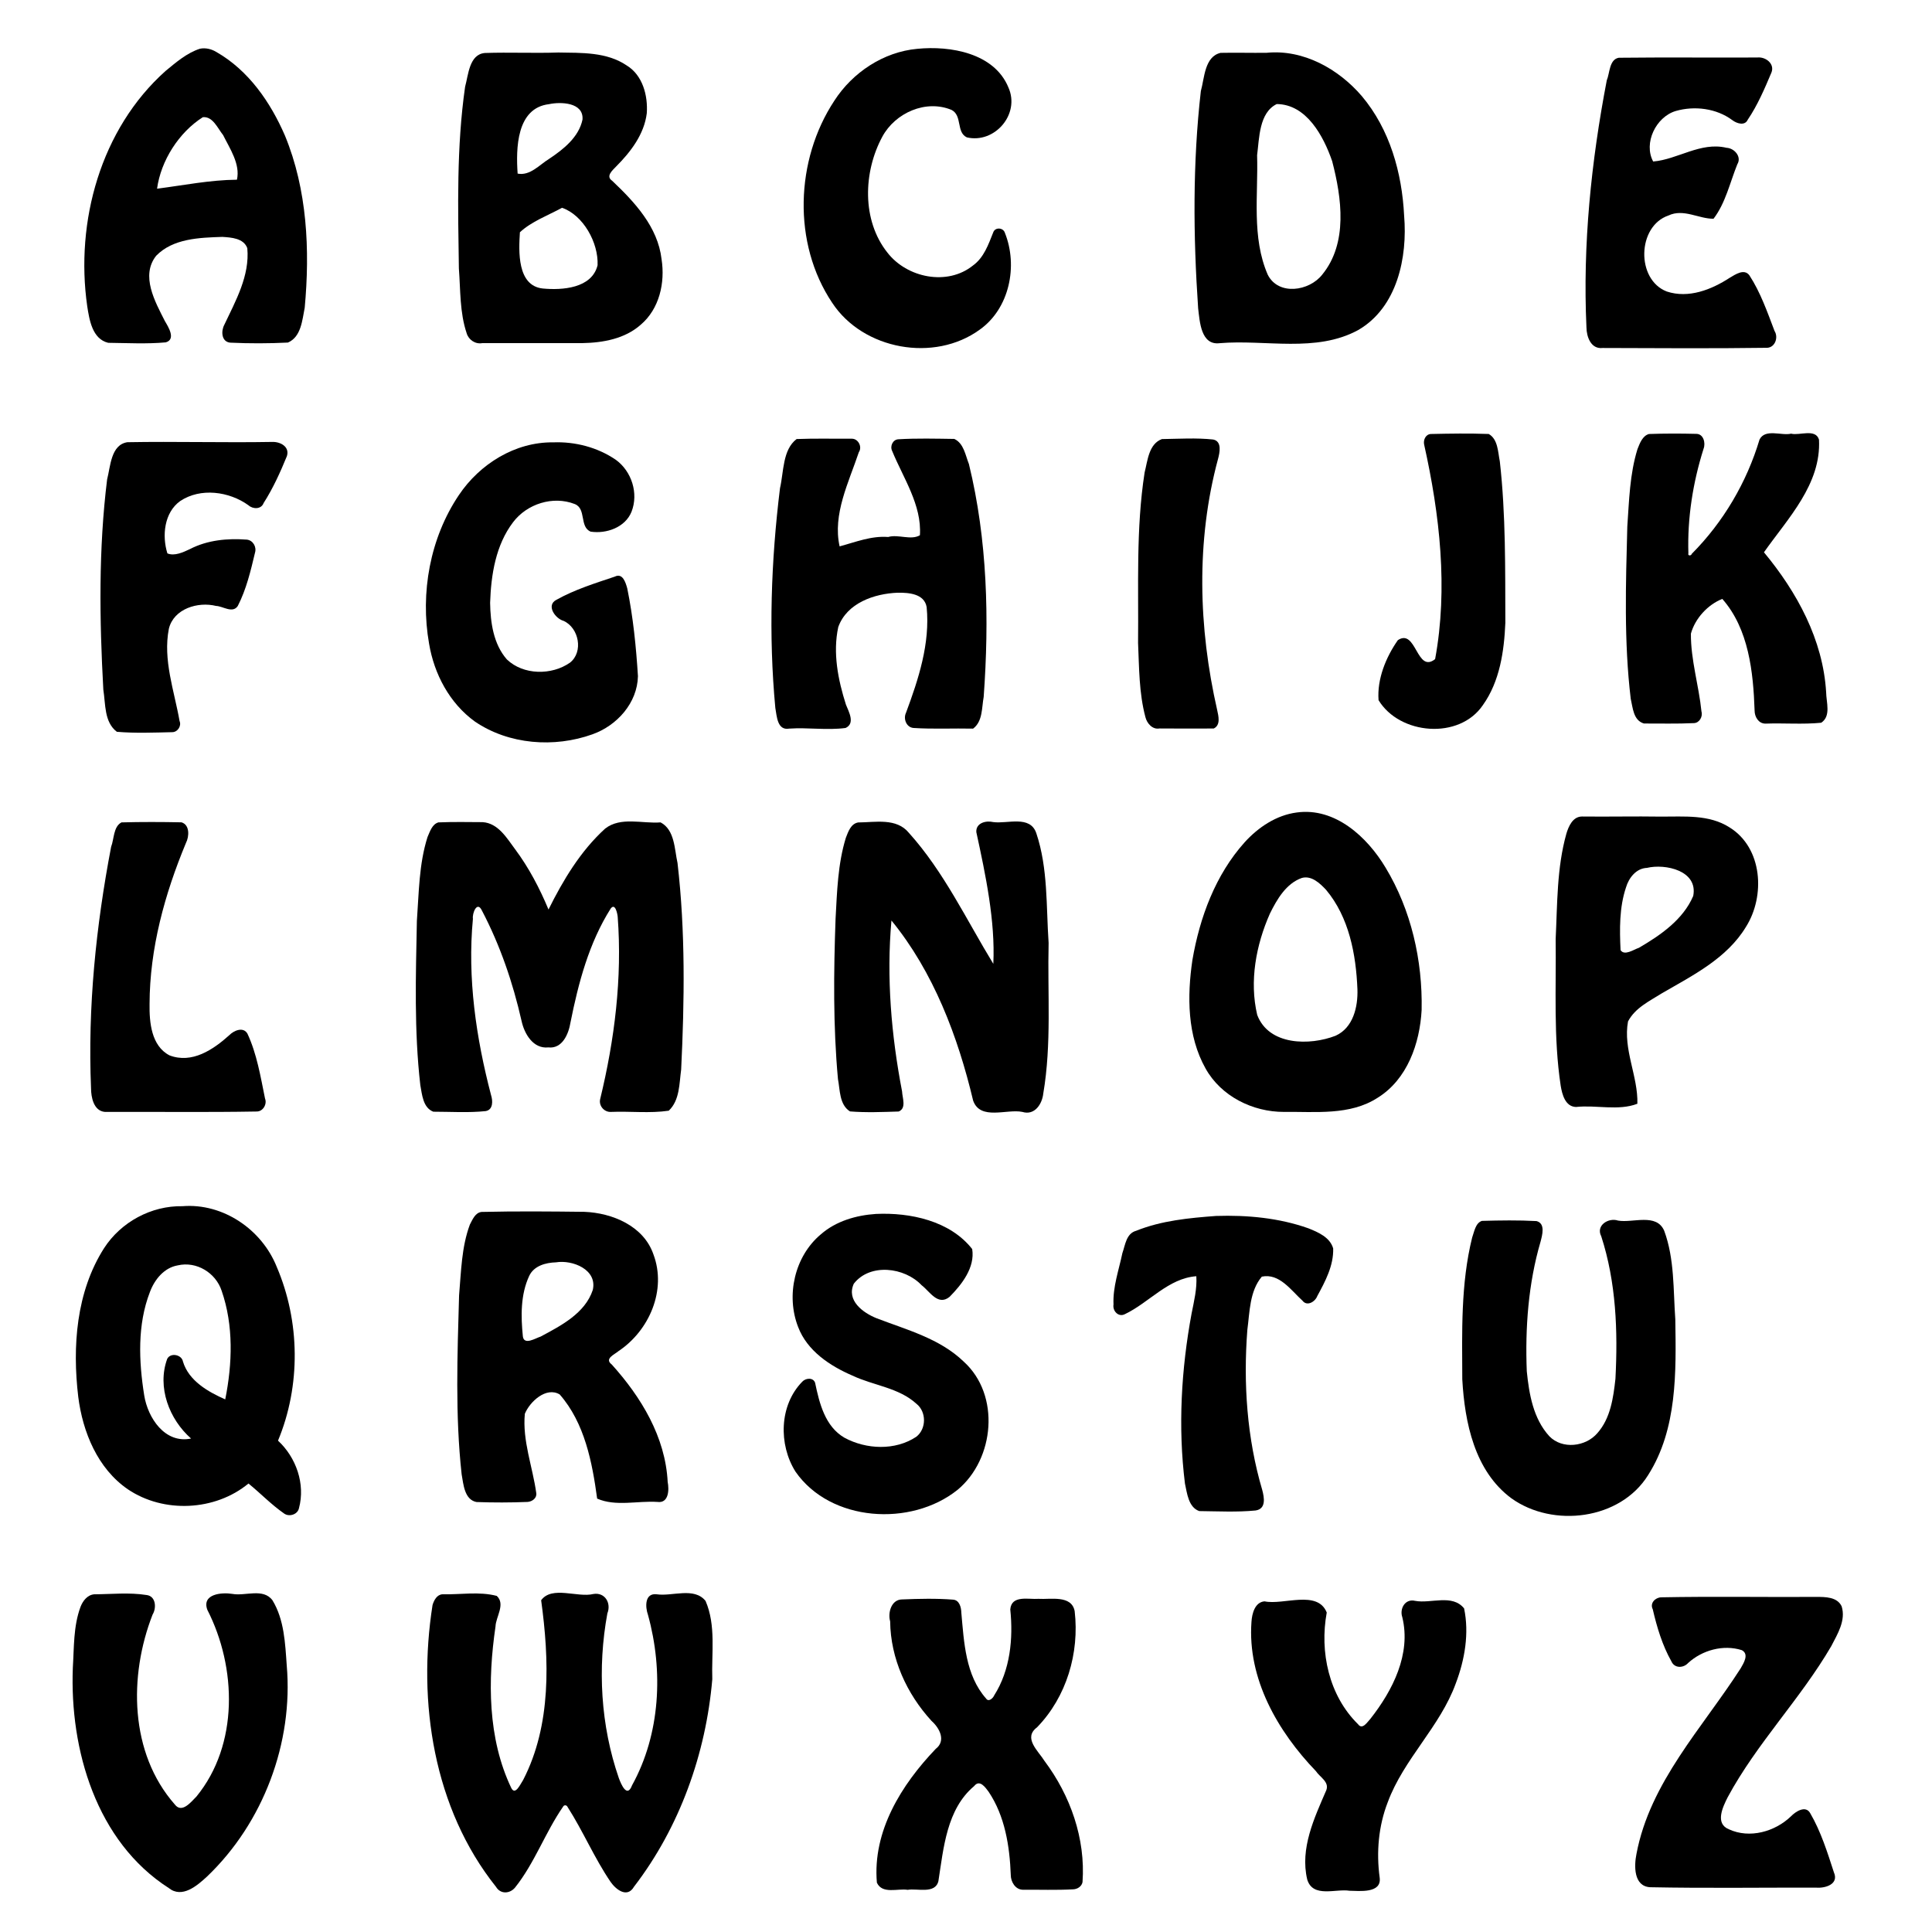
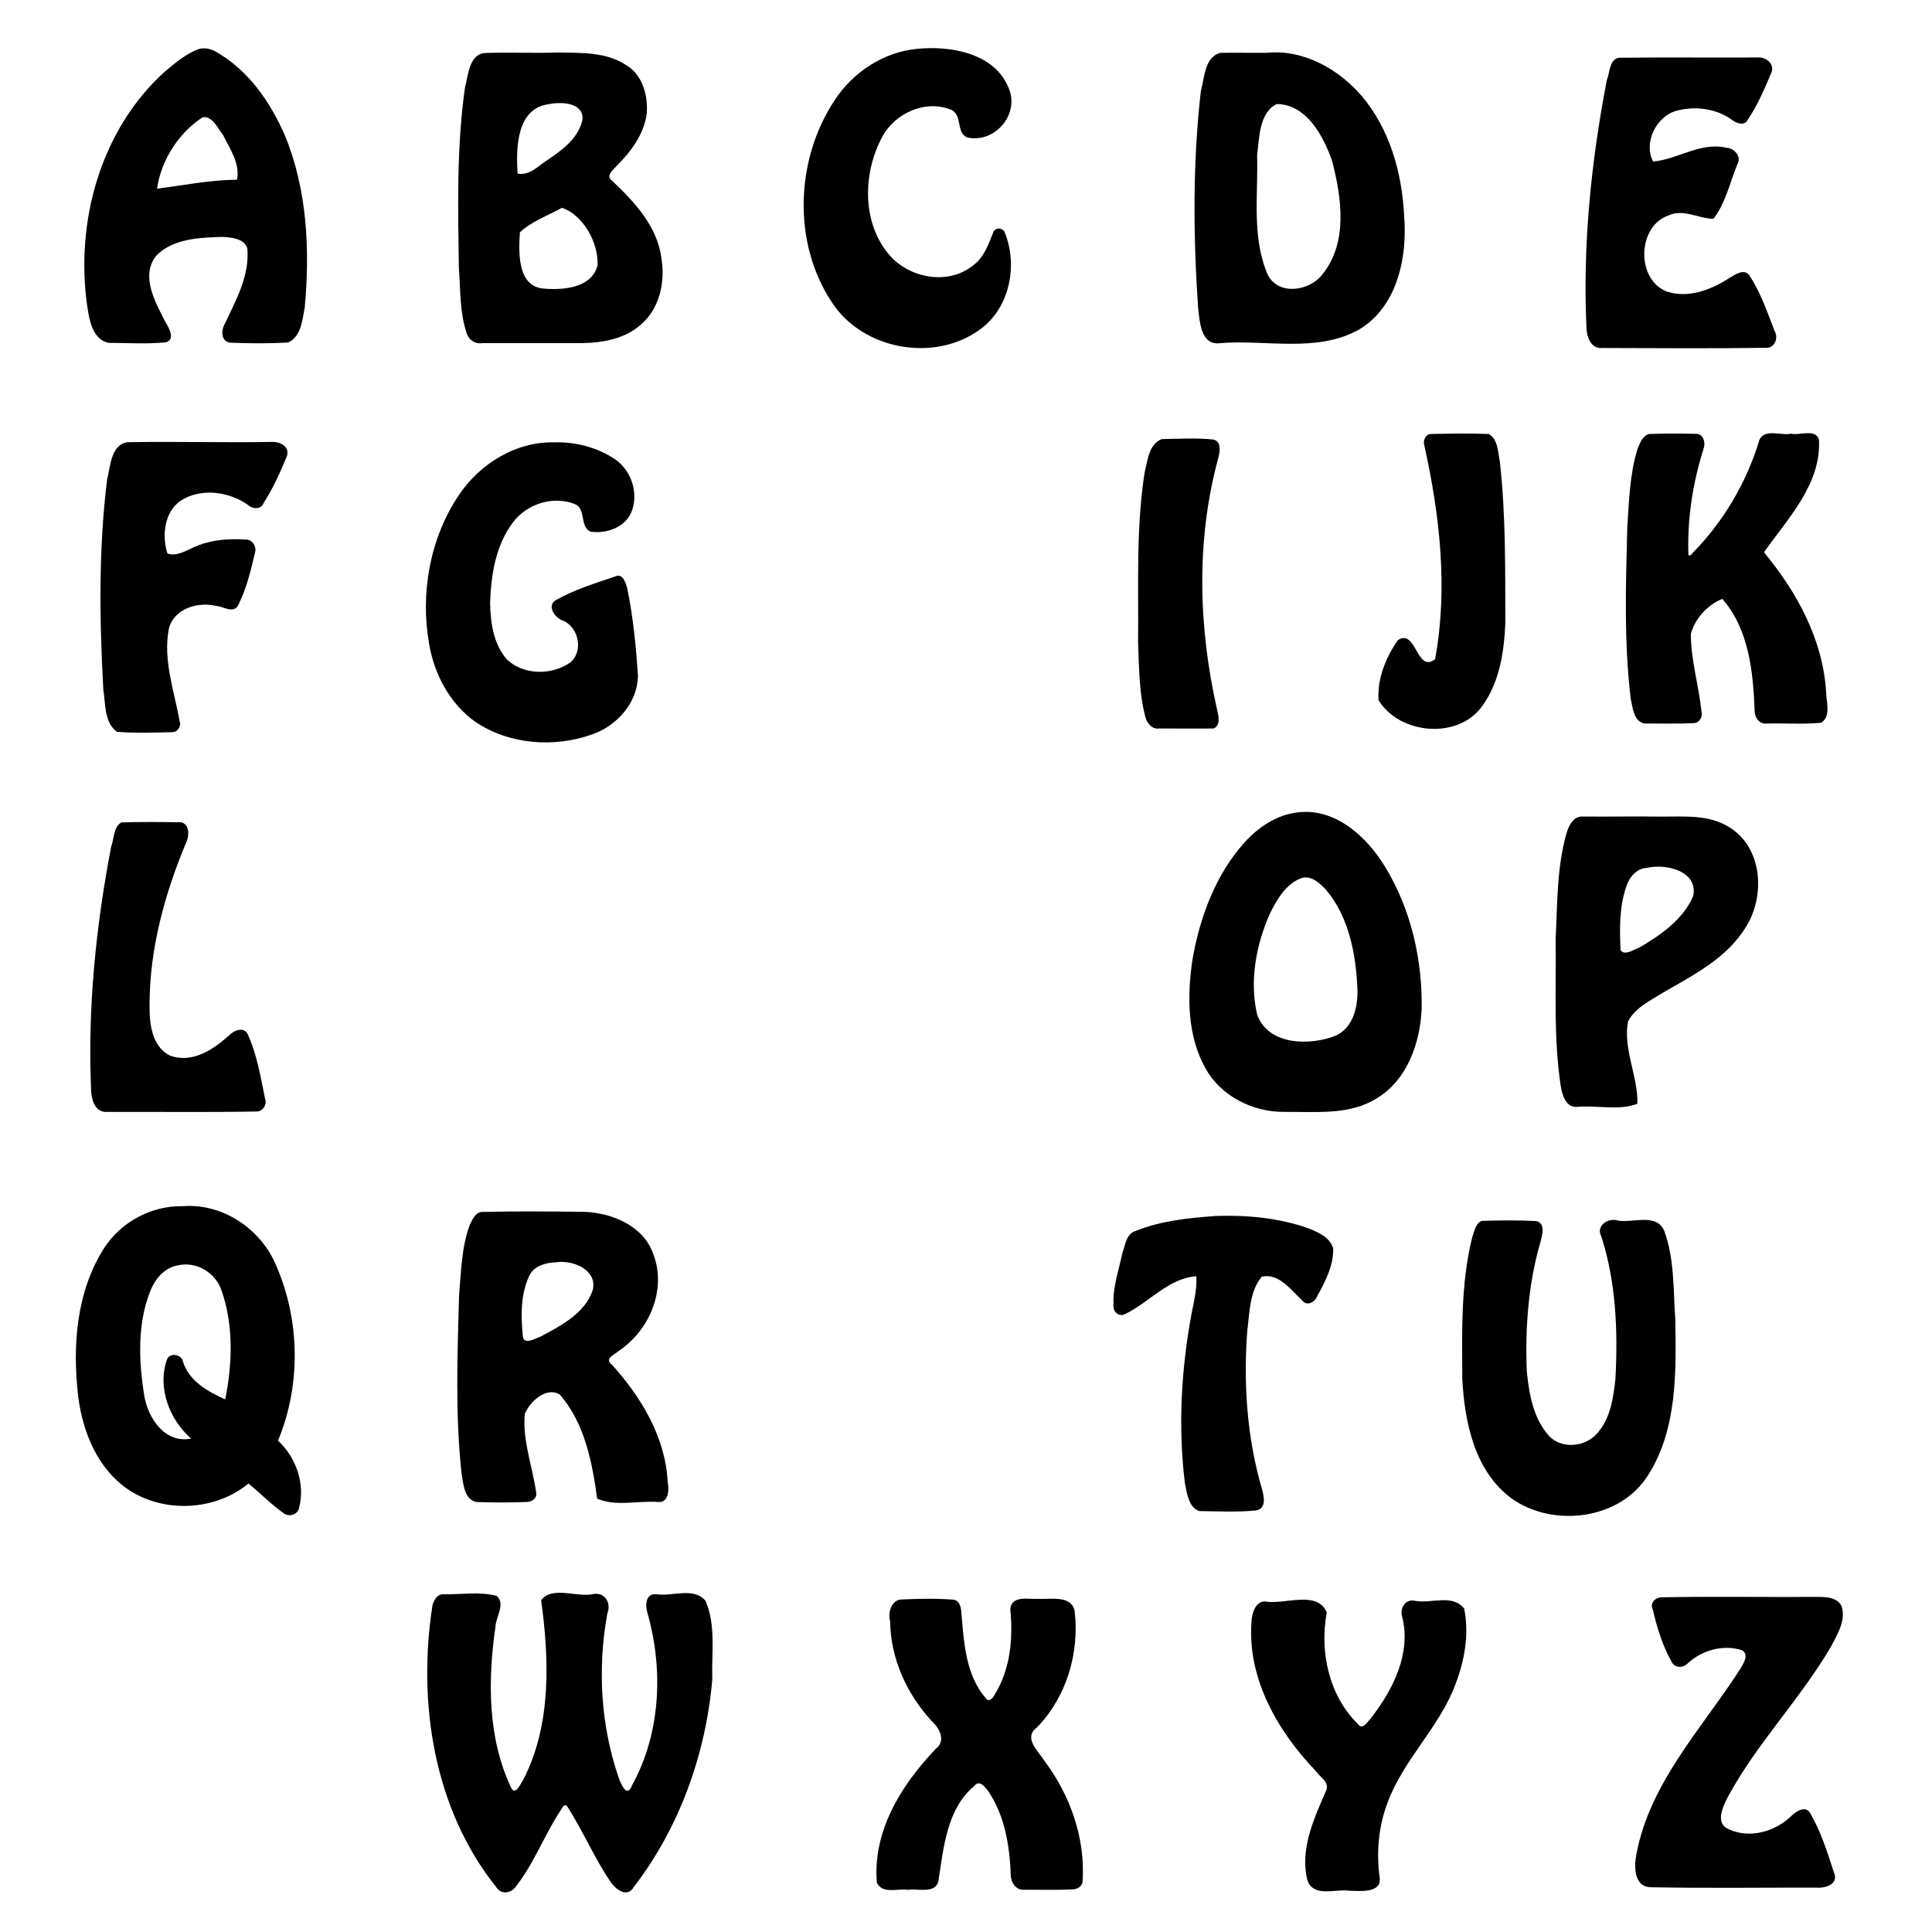
<svg xmlns="http://www.w3.org/2000/svg" width="1920pt" height="1920pt" version="1.1" viewBox="0 0 1920 1920">
  <path d="m198.68 48.42c5.75-1.16 11.69 0.35 16.59 3.39 31.86 18.3 53.59 49.87 67.93 82.99 22.19 53.83 24.9 113.7 19.62 171.02-2.46 12.15-3.49 28.96-16.67 34.61-19.06 0.96-38.38 0.99-57.44 0.09-8.68-0.92-9.16-11.39-5.84-17.63 11.3-23.92 25.44-48.83 22.9-76.27-3.63-9.91-15.88-10.63-24.81-11.2-22.53 0.75-48.96 1.48-65.76 18.75-15.69 19.86-1.05 45.71 8.67 64.92 3.32 5.63 11.28 18.14 0.87 21.14-18.85 1.73-38.2 0.66-57.2 0.45-15.82-3.8-18.72-22.78-20.85-36.37-12.03-84.1 13.33-176.14 77.83-233.78 10.43-8.57 21.14-17.89 34.16-22.11m2.89 68.05c-23.79 15.09-41.7 43.2-45.48 71.06 26.35-3.39 52.68-8.72 79.39-8.94 3.47-15.57-7.08-30.88-13.73-44.34-5.37-6.58-10.2-18.83-20.18-17.78z" />
  <path d="m911.58 48.52c32.81-3.25 76.56 4.12 90.62 38.5 11.8 26.67-13.89 55.96-41.36 49.5-10.75-5.1-4.3-21.51-15.11-27.24-25.58-10.74-56.1 2.87-68.89 26.58-18.92 35.06-20.55 83.01 5.09 115.21 19.38 25.04 59.46 33.34 84.95 12.82 10.93-7.88 15.35-20.85 20.13-32.82 1.77-5.51 9.98-5.06 11.64 0.32 13.15 32.8 4.65 75.2-25.03 96.23-45.12 32.84-115.84 20.05-146.58-26.67-39.61-59.06-36.69-142.04 2.09-200.82 18.12-28.15 48.82-48.55 82.45-51.61z" />
  <path d="m481.92 52.66c24.3-0.84 48.62 0.36 72.94-0.48 23.07 0.4 48.14-0.63 68.03 12.92 15.85 9.71 21.1 29.96 19.87 47.49-2.58 20.88-15.96 38.31-30.37 52.79-3.54 3.76-10.79 9.69-4.04 14.26 22.4 21.23 45.4 45.84 49.11 77.98 3.64 23.27-2.12 49.37-20.73 65.11-15.79 13.99-37.43 17.87-57.87 18.25-33.24 0.06-66.49 0-99.74 0.04-6.79 1.22-13.49-3.39-15.35-9.84-6.97-20.71-6.09-42.89-7.74-64.42-0.9-60.16-2.39-120.82 6.19-180.55 3.27-11.73 4.08-32.28 19.7-33.55m63.75 50.85c-32.57 3.79-32.96 44.29-31.25 69.02 12.42 2.44 21.82-8.91 31.39-14.72 14.11-9.42 29.42-21.47 33.08-38.98 1.29-17.24-21.79-17.78-33.22-15.32m12.9 102.99c-14.04 7.63-30.35 13.58-41.89 24.32-1.19 18.5-2.97 53.22 22.76 55.9 19.18 1.8 48.75-0.04 54.43-23.15 0.97-22.41-14.27-49.77-35.3-57.07z" />
  <path d="m1213 52.53c15.2-0.33 30.5 0.14 45.8-0.07 36.5-3.6 71.5 16.1 94.6 43.09 27.8 33.01 39.9 76.28 42 118.71 3.5 41.42-6.8 91.15-45.5 113.66-42 22.98-92.4 9.26-137.9 13.14-18.6 2.24-19.7-21.55-21.3-34.71-4.9-71.79-5.5-144.31 2.7-215.89 3.6-12.74 3.6-34.22 19.6-37.93m55.8 50.88c-17.6 8.6-17.3 33.97-19.5 50.89 1.2 39.36-5.6 81.56 10.6 118.75 10.7 21.06 41.3 16.29 54.1-0.11 25.7-31.35 19.4-76.3 9.9-112.78-8.6-24.91-25.5-56.51-55.1-56.75z" />
  <path d="m1608.7 57.4c45.9-0.53 91.7-0.02 137.6-0.25 8.3-0.95 17.7 6.19 14.1 15.03-6.8 16.08-13.7 32.3-23.5 46.77-2.9 6.45-11 3.76-15.3 0.47-15.8-11.78-37.6-14.49-56.3-9.1-19.8 5.95-32.2 32.02-22.4 50.18 24.3-1.99 47.1-19.81 72.9-13.63 7.7 0.32 15.4 8.88 10.7 16.45-7.3 18.1-11.7 38.51-23.6 54.05-14.5 0.23-29.8-10.34-44.8-3.22-31.2 10.6-32.3 63.76-1.7 75.53 21.7 7.18 44.4-1.8 62.6-13.64 5.5-3.22 14.3-9.42 19.5-2.47 11.1 17.02 17.8 36.43 25 55.3 4 6.3 0.7 16.26-7.2 16.76-54.5 0.75-109.1 0.37-163.7 0.19-11.6 1.3-15.9-11.19-16-20.49-3.8-82.25 4.7-164.77 20.2-245.51 3-6.98 2.4-20.75 11.9-22.42z" />
  <path d="m1421.8 431.31c19.2-0.43 38.5-0.74 57.7-0.02 9.2 5.27 9.1 17.88 11 27.19 6 53.23 5.3 106.94 5.5 160.43-1.2 28.24-5.5 58.21-22.3 81.78-23.5 34.76-82.8 29.59-103.7-4.86-1.6-20.94 7.3-42.72 19.2-59.68 18.4-12.05 18.5 33.58 37 18.88 13-70.31 4.6-143.78-10.9-213.2-1-4.56 1.4-10.11 6.5-10.52z" />
  <path d="m1638.7 431.31c15.6-0.55 31.3-0.54 47-0.14 7.2-0.06 9.5 9.03 7.3 14.76-10.6 33.52-16.2 68.82-15.1 104.03-0.9 2.48 2.8 2.68 3.4 0.39 31.3-31.45 54.6-71.05 67.3-113.53 5.6-11.16 21.8-3.56 31.4-5.85 8.2 2.17 24.3-5.41 27.7 5.94 2.3 44.33-31 78.27-54.7 111.95 32.8 39.52 58.7 86.9 61.8 139.1 0.1 9.98 5.1 23.68-4.9 30.29-18.4 1.81-37.1 0.19-55.5 0.88-6.9-0.06-10.7-6.88-10.7-12.98-1.3-38.17-5.8-81.19-32.1-110.97-14.3 5.63-27 19.28-31.2 34.53-0.2 26.07 7.9 51.51 10.5 77.39 1.5 5.09-2.1 11.45-7.6 11.52-16.6 0.8-33.1 0.32-49.6 0.39-10.6-3.15-11-15.68-13.1-24.61-6.8-56.76-4.9-114.17-3.4-171.18 1.8-25.75 2.4-52.04 10.1-76.89 2.3-5.72 4.9-13.19 11.4-15.02z" />
-   <path d="m791.68 436.31c18.32-0.71 36.68-0.21 55.03-0.32 6.28 0.07 10.4 8.15 6.79 13.4-10.01 29.96-26.21 61.73-19.1 93.59 15.77-4.23 31.36-10.63 48.27-9.33 10.06-2.94 22.58 3.57 31.53-1.73 1.97-30.1-16.58-56.89-27.59-83.78-2.39-4.84 0.72-11.37 6.24-11.6 18.46-1.09 37.04-0.59 55.54-0.34 9.49 4.44 11.02 16.26 14.51 24.95 18.46 75.53 20.27 154.17 14.68 231.41-1.98 10.71-0.9 24.39-10.52 31.54-19.75-0.44-39.55 0.63-59.25-0.66-7.06-0.59-10.29-9.09-7.46-15.01 12.45-33.47 24.11-69.02 20.55-105.15-2.36-13.39-17.97-14.38-28.82-14.25-23.32 0.93-50.5 10.27-59.01 34.12-5.57 25.65-0.23 52.45 7.63 77.12 2.91 7.22 9.38 18.73-0.38 23.18-18.41 2.46-37.4-0.65-56 0.63-11.99 2.11-12.28-12.46-13.8-20.58-6.77-72.6-4.28-146.01 4.65-218.34 3.77-16.25 2.49-38.22 16.51-48.85z" />
  <path d="m1154.7 436.35c16.9-0.24 34.2-1.37 50.9 0.43 9.1 1.81 6.5 13.21 4.8 19.54-21.9 81.27-19.4 167.57-0.8 249.23 1.3 5.98 3.7 15.02-3.4 18.43-18 0.1-36 0.09-53.9-0.04-7 1.31-12.5-5.08-14-11.28-6.4-23.97-6.2-49.09-7.3-73.69 0.6-56.44-2.2-113.4 6.5-169.4 3-11.74 4.1-28.38 17.2-33.22z" />
  <path d="m126.6 439.46c48.01-0.86 95.98 0.56 143.97-0.28 7.83-0.28 17.46 4.59 14.58 14.02-6.56 16.07-13.82 32.09-23.18 46.74-2.39 6.41-10.69 6.17-15.06 2.19-19.16-13.8-47.6-17.73-67.87-4.18-15.95 11.5-18.15 34.57-12.69 52 6.98 2.97 15.7-1.1 22.37-4.26 17.34-9 37.42-10.89 56.64-9.41 6.13 0.68 9.88 7.33 8.02 13.14-4.25 17.96-8.6 36.28-17.07 52.78-5.17 7.79-14.86 0.12-21.56-0.02-18.01-4.5-42.1 2.71-46.93 22.65-6.05 30.91 5.3 61.51 10.63 91.69 2.09 4.98-1.9 11.01-7.18 11.1-18.33 0.42-36.91 1.19-55.14-0.37-12.74-9.67-11.14-27.64-13.45-41.94-3.83-69.49-4.81-139.66 3.77-208.85 3.35-12.78 3.66-34.47 20.15-37z" />
  <path d="m549.77 439.61c21.82-0.85 44.15 4.95 62.24 17.34 15.76 11.44 22.77 33.4 15.57 51.67-6.3 15.58-25.04 22.08-40.59 19.72-11.34-4.7-4.1-22.95-15.88-27.45-21.5-8.4-47.37-0.22-61.18 18.04-17.32 22.72-21.94 52.27-22.86 80.09 0.3 19.59 3.26 41.01 16.62 56.29 16.37 15.75 44.62 15.96 62.79 3.2 13.5-10.68 8.91-34.62-6.46-41.52-8.15-2.19-17.76-15.53-6.96-20.96 18.13-10.13 38.28-16.39 57.89-22.98 7.95-3.94 10.78 5.92 12.4 11.63 5.87 28.75 8.8 58.06 10.63 87.31-0.59 26.63-20.82 49.1-45.21 57.76-37.96 13.63-83.1 10.29-116.83-12.68-25.16-18.17-40.52-47.23-45.55-77.47-8.86-50.4 0.9-104.87 29.62-147.58 20.72-30.88 55.89-52.89 93.76-52.41z" />
  <path d="m1288.7 807.44c38.1-5.24 70 24.3 88.2 54.68 25.6 42.31 36.9 92.42 35.9 141.58-1.8 33.2-14.2 69-43.8 87.3-27.5 17.8-62 13.6-93 14-31 0.1-62.5-15.5-77.9-43.1-18.3-32.5-18.4-71.89-13.1-107.85 7.3-42.4 22.9-84.71 52-117.09 13.5-14.84 31.4-26.88 51.7-29.52m5.1 65.04c-15.7 5.51-24.8 21.31-31.8 35.5-13.8 31.17-20.5 67.17-12.6 100.62 11.5 30.5 52.2 30.7 77.9 20.7 17.5-7.9 22.3-28.7 21.7-46.21-1.4-34.68-8.3-71.53-31.2-98.83-6.1-6.44-14.3-14.38-24-11.78z" />
  <path d="m1572.2 811.44c26.1 0.31 52.3-0.32 78.5 0.1 23 0.11 47.8-2.33 68.1 10.72 32.9 20.34 35.7 68.2 16.3 98.87-18.9 31.27-52.6 48.08-83.2 65.79-12.4 7.84-26.9 14.58-34 28.18-5.1 27.7 10.1 54.6 9.3 81.8-18.9 7.3-40.9 1-61 3.2-10.7-0.3-13.8-12.6-15.2-21.1-7.3-48.2-4.4-97.22-5-145.83 1.7-34.92 1.1-70.57 10.6-104.5 2.2-7.46 6.4-17.22 15.6-17.23m64.5 51.05c-10.7 0.43-18 9.92-20.8 19.41-6.7 19.93-6.4 41.62-5.4 62.34 3.9 5.95 13.1-0.64 18.3-2.36 21.4-12.5 43.9-27.96 53.9-51.49 5-25.17-27.7-32.27-46-27.9z" />
  <path d="m120.74 817.28c19.85-0.52 39.75-0.47 59.6-0.06 8.32 2.4 7.82 14.03 4.44 20.54-21.1 50.73-35.99 104.71-36.15 160-0.26 18.04 1.62 41.54 19.78 51.04 22.39 8.6 43.52-5.7 59.41-20 4.48-4.6 13.85-8.8 18.06-1.6 9.42 20.2 13.04 42.7 17.5 64.5 2.22 5.5-1.9 12.8-8.08 12.9-50.34 0.9-100.75 0.2-151.11 0.4-11.08-1-13.69-14.4-13.72-23.5-3.37-80.4 4.89-161.02 19.97-239.97 2.98-7.56 2.16-20.04 10.3-24.25z" />
-   <path d="m435.7 817.28c14.65-0.6 29.33-0.34 43.99-0.24 15.46 1.05 23.97 15.85 32.28 26.99 13.68 18.37 24.32 38.74 33.13 59.84 14.37-28.95 31.83-58.24 56.3-80.42 15.55-12.13 37.08-4.71 55.09-6.17 14.16 7.42 13.77 26.72 16.83 40.39 7.89 68.04 6.94 136.94 3.61 205.23-1.91 13.9-1.35 30.6-12.33 40.9-18.86 2.8-38.35 0.4-57.42 1.2-6.67 0.4-12.25-6-10.76-12.6 14.37-59.1 22.03-120.43 17.45-181.23-0.27-3.04-2.43-14.24-6.95-8.27-21.57 34.07-32.1 73.87-39.95 113.1-1.83 11.4-8.06 26.5-22.04 24.9-15.08 1.6-23.84-13.5-26.6-26.3-8.57-37.9-21.27-75.14-39.33-109.57-4.82-10.34-9.87 2.69-9.01 8.09-5.61 58.83 3.13 118.28 18.02 175.18 1.79 5.5 2.26 14.6-5.38 15.9-17.12 1.8-34.73 0.6-52 0.6-10.33-4-11.19-17.1-12.93-26.5-6.21-54.1-4.48-108.69-3.41-163.01 2.04-27.92 2.02-56.49 10.57-83.42 2.38-5.33 4.53-12.79 10.84-14.59z" />
-   <path d="m852.78 817.34c17.1-0.07 38.13-4.8 50.51 10.39 34.69 38.48 57.42 86.84 83.86 130.13 2.03-42.41-7.59-88.07-16.89-130.92-0.55-9.04 9.39-11.74 16.82-9.97 14.02 1.97 36.72-7.22 42.82 11.15 11.7 34.93 9.7 72.61 12.2 108.94-1.2 49.85 3.1 100.24-5.3 149.64-1.1 10.4-8.5 22.1-20.8 18.3-15.4-3.2-41.74 8.8-48.9-11.2-15.14-63.7-39.46-128.01-81.19-179.02-5.07 56.56-0.19 114.02 10.55 169.82 0.25 6.4 4.61 16.8-3.38 20-16.05 0.5-32.41 1.2-48.39-0.1-10.61-6.7-9.84-21.3-11.94-32.2-4.86-52.9-4.27-106.17-2.38-159.2 1.49-26.99 2.21-54.47 10.22-80.51 2.34-5.97 4.89-13.92 12.19-15.25z" />
  <path d="m181.39 1198.7c40.32-3.2 78.84 23.2 93.63 60.3 23.23 54.2 23.99 118.1 1.26 172.7 18.06 16.7 27.33 43.1 20.81 67.2-1.34 6.3-9.87 8.9-14.91 5.1-12.63-8.8-23.32-20-35.24-29.7-33.15 27.4-84.32 29.8-119.94 5.7-29.99-20.6-44.8-56.8-49.23-91.8-5.95-50-2.09-104.3 25.66-147.8 16.81-26 46.92-42.3 77.96-41.7m-4.68 58.8c-13.61 2.3-23.12 14.1-27.73 26.5-12.6 32.5-11.06 68.8-5.68 102.6 3.54 22.4 20.55 48.4 46.6 43-21.7-19-34.01-51.1-23.72-79.2 3.38-6.5 14.5-4.2 15.67 2.8 5.79 19.1 24.99 30 41.99 37.5 7.1-35.4 8.42-73.5-3.59-108-5.89-17.8-24.91-29.5-43.54-25.2z" />
  <path d="m478.69 1204.4c33.98-0.8 68.02-0.5 102.01-0.1 27.86 1.1 58.95 14 68.68 42.3 13.31 35.4-4.1 75.7-34.69 96.1-4.07 3.5-14.37 7.5-6.76 13.3 29.25 32.4 53.32 72 55.6 116.7 1.5 7.4 1.31 21.5-10.2 19.9-19.63-1.3-41.38 4.8-59.89-3.3-4.87-36-12.39-75.2-37.21-103.5-13.32-8-29.6 7-34.65 19.2-2.55 26.8 7.74 52.6 11.37 78.9 0.68 5-4.18 8.4-8.66 8.7-16.9 0.7-33.9 0.7-50.79 0.1-12.04-2.4-12.93-17.7-14.72-27.5-6.49-59-4.24-118.6-2.55-177.9 2.06-23.6 2.39-47.9 10.71-70.3 2.66-5 5.36-12 11.75-12.6m73.85 50.1c-10.2 0.3-21.92 3.4-26.63 13.5-8.66 18.6-8.32 40.1-6.29 60.1 1.18 9.1 12.54 1.8 17.6 0.2 20.21-10.8 44.15-23.1 51.87-46.3 4.79-20.3-20.18-30.2-36.55-27.5z" />
-   <path d="m870.52 1206.4c34.03-1.6 73.62 6.8 95.64 34.9 2.92 18.3-10.28 35.2-22.49 47.5-11.62 9.4-19.73-5.5-27.82-11.6-16.94-17.9-51.22-22.1-67.32-1.5-7.68 16.6 9.03 28.9 22.46 34.3 30.1 11.6 62.88 20.1 86.78 43.2 36.56 33.1 30.71 96.8-6.18 127.4-46.22 37-126.29 32-161.05-18.1-16.97-27-16.18-66 6.75-89.4 3.4-3.7 10.86-4.4 12.75 1.1 4.24 20.3 9.86 43.4 29.17 54.6 21.64 11.7 50.49 13 71.45-1 10.1-7.9 10.11-24.8 0.12-32.7-17.69-16.2-42.76-18.1-63.77-28.1-22.31-9.6-44.86-24.6-53.82-48.2-12.29-31.4-3.53-70.3 22.52-92.1 15.04-13.2 35.15-19 54.81-20.3z" />
  <path d="m1208.5 1208.4c30.9-1 62.5 1.9 91.8 12.3 9.8 3.9 21.5 9 24.6 20 0.5 17.1-7.9 32.8-15.8 47.3-2.1 5.7-10.2 10.6-14.7 4.6-11.3-10.2-22.9-27.5-40.4-23.9-12.2 14.4-12 35-14.4 52.9-4.1 53.3-0.4 107.6 14.8 159.1 2 7.5 4.1 18.8-6.6 20.4-18.5 1.8-37.4 0.8-56 0.6-10.8-3.8-12.1-17.9-14.2-27.3-7-56.3-3.7-113.5 6.6-169.1 2.4-12.2 5.5-24.5 4.7-37-27.9 2-47 26.3-71 37.7-6.4 3.3-12.4-3.2-11.3-9.6-0.8-17.4 5.3-34.2 8.8-51 2.9-8.2 3.8-19.6 13.8-22.3 25.1-10.1 52.5-12.7 79.3-14.7z" />
  <path d="m1472.7 1213.3c18.1-0.5 36.3-0.8 54.3 0.2 9 2.4 5.7 13.8 4 20.4-12.2 41.7-15.4 85.5-13.7 128.8 2.3 22.7 6.4 47.1 22.4 64.6 12.8 13.3 36.1 10.5 47.7-3 13.1-14.7 15.9-35.1 18-54 2.5-47.5 0.7-96.1-14.1-141.7-5.6-10.7 7.1-18.8 16.7-15.6 14.7 2.6 38.2-7.8 45.9 10.2 10.3 28 8.9 58.6 11 88 0.8 52 2.1 109-27 154.7-27.7 44.6-94.6 52.7-135.9 23.1-36.6-27.1-46.4-75.4-48.8-118.3-0.2-46.9-1.6-94.9 9.8-140.8 2.1-5.8 3.3-14.5 9.7-16.6z" />
-   <path d="m93.67 1584.4c17.21-0.1 34.77-2 51.85 0.7 9.46 1 10.15 12.9 6.14 19.4-23.81 61-22.97 137.6 22.1 188.8 7.01 9.2 16.18-2.6 21.54-8 42.04-51.5 40.01-128.2 10.74-185.5-5.77-15.9 14.5-17.5 24.89-15.8 12.81 2.4 30.67-6.1 39.88 6.4 11.66 19.2 12.6 42.7 14.14 64.6 6.68 76.9-23.33 156.5-79.1 209.8-9.85 9.1-24.86 22.2-38.17 11.5-71.96-46.2-98.46-137.4-95.3-218.9 1.28-20.2 0.47-41 7.56-60.3 2.3-6.1 6.83-12.1 13.73-12.7z" />
  <path d="m439.69 1584.4c17.9 0.4 36.5-3 54 1.6 8.89 8.2-0.99 20.9-1.26 30.4-7.78 53.2-7.91 111.1 15.68 160.5 4.01 7.9 9.14-4.1 11.8-8 28.26-54.7 25.93-119.8 17.88-178.6 10.8-14.7 36.21-2.3 51.91-6.2 11.39-1.9 18 8.9 13.89 19.3-9.97 54.2-6.67 111.4 11.38 163.6 2.25 6.1 8.2 20.4 13.17 7.2 28.18-51 31.19-113.7 15.84-169.3-2.86-7.9-3.41-22 8.69-20.5 15.33 2.3 37.21-7.5 48.51 6.6 10.55 24.4 5.8 52 6.69 77.8-6.32 74-32.46 147.2-77.8 206.2-6.83 11.8-18.17 2.6-23.28-4.8-16.14-23.7-27.28-50.3-42.71-74.4-0.79-2-3.52-2.4-4.52-0.3-17.79 25.7-28.19 55.9-47.75 80.4-5.22 6.2-14.44 6.7-18.89-0.8-62.08-77.8-78.16-183.7-63.07-280 1.39-4.7 4.34-10.4 9.84-10.7z" />
  <path d="m1650.7 1587.4c51.4-1 102.9-0.1 154.3-0.4 8.9 0 20.7-0.1 25.2 9.3 4.4 14-4.1 27.6-10.3 39.6-30.6 52.5-74 96.5-102.9 150.1-4.9 9.7-12.9 26.2 1.1 31.9 20.7 9.6 45.9 2.4 61.8-12.9 4.5-4.7 14.6-11.3 19.1-3 10.6 18.2 17 38.7 23.5 58.7 5.3 12-8.9 16-17.7 15.2-55-0.1-110.1 0.7-165-0.4-16.4-1-15.9-21.3-13.5-33.1 13.4-71.2 65.7-125.4 103.6-184.5 2.9-5.1 8.6-14 1.1-18-18.3-5.8-39.3-0.1-53.4 12.8-4.6 5.1-13.5 5.5-16.6-1.7-9-15.9-14.4-34-18.5-51.7-3.1-6.1 2.4-11.6 8.2-11.9z" />
  <path d="m896.59 1589.5c16.79-0.7 33.72-1.1 50.49 0.2 6.4 0.4 8.18 7.7 8.28 13 2.66 29.3 4.11 62.2 24.62 85.3 2.43 3.8 6.85-0.3 8.01-3.1 16.01-25.2 19.01-56.4 16.01-85.5 1.2-14.6 18.4-9.7 28-10.5 11.7 0.8 33-4.1 36 12.3 4.8 41.5-8 85.1-37.4 115.4-14.2 10.6 1.3 23.5 7.4 33.4 25.7 34.3 40.9 77.2 37.8 120.4-0.8 4.4-5.2 7.1-9.4 7.2-16.7 0.9-33.5 0.3-50.2 0.4-7.3-0.3-11.7-8-11.7-14.6-1.1-28.7-5.78-58.6-22.05-82.8-3.23-4.3-8.85-12.6-14.36-5.6-27.33 23-30.36 61.4-35.51 94.4-3.12 13.2-21.22 7-30.56 8.7-9.84-1.6-25.17 4.6-30.58-7.1-4.44-51.2 24.41-97.4 58.49-133 10.42-8 3.91-20.6-4.21-27.8-24.65-26.9-40.69-62-41.1-98.9-2.48-8.7 1.21-21.8 11.97-21.8z" />
  <path d="m1256.7 1591.4c18.6 4 52.6-11.8 61.8 11.1-7.2 39.1 2.1 82.5 31.1 111 4.4 6.1 9.4-2.4 12.4-5.5 22-28 40.5-64.2 31.6-100.8-2.9-8.4 2.7-18.7 12.7-16.3 15.7 3 36.9-7.1 48.7 7.5 5.2 24.7 0.7 50.9-8.2 74.4-15.6 43.2-51.8 75.2-67.7 118.3-9.2 23.7-11.4 49.7-8 74.8 2.2 16.1-20.5 13.2-30 13.1-13.7-2.2-36.4 7.4-42-11.2-7.3-30.9 7-61 19-88.8 3.1-8.3-6.5-12.9-10.3-18.8-38-39.5-68.2-91.8-64.1-148.4 0.5-8 3.3-19.6 13-20.4z" />
</svg>